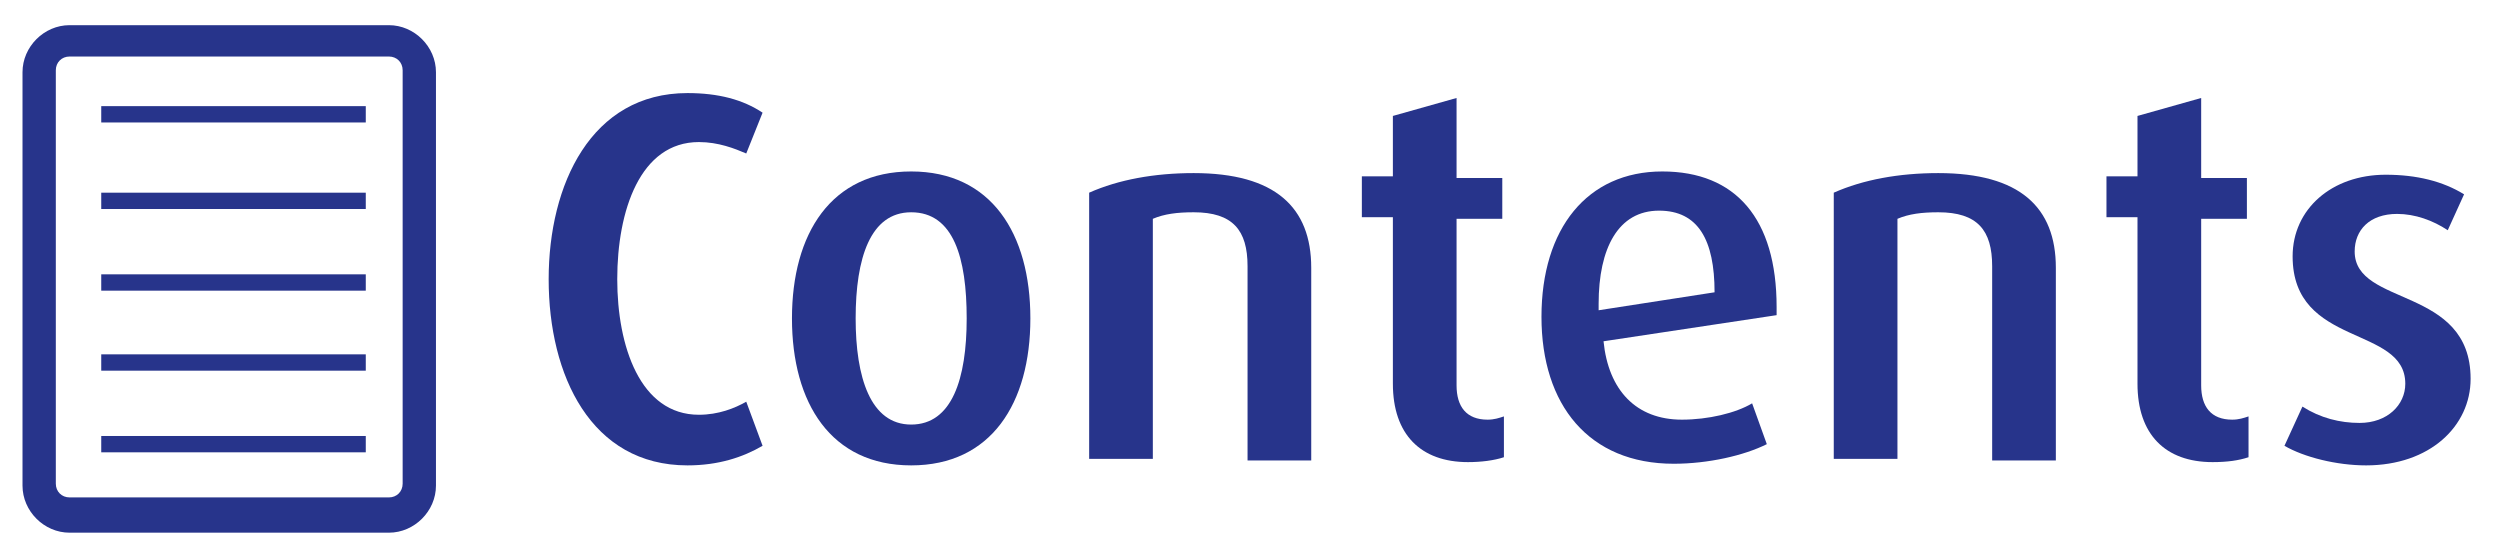
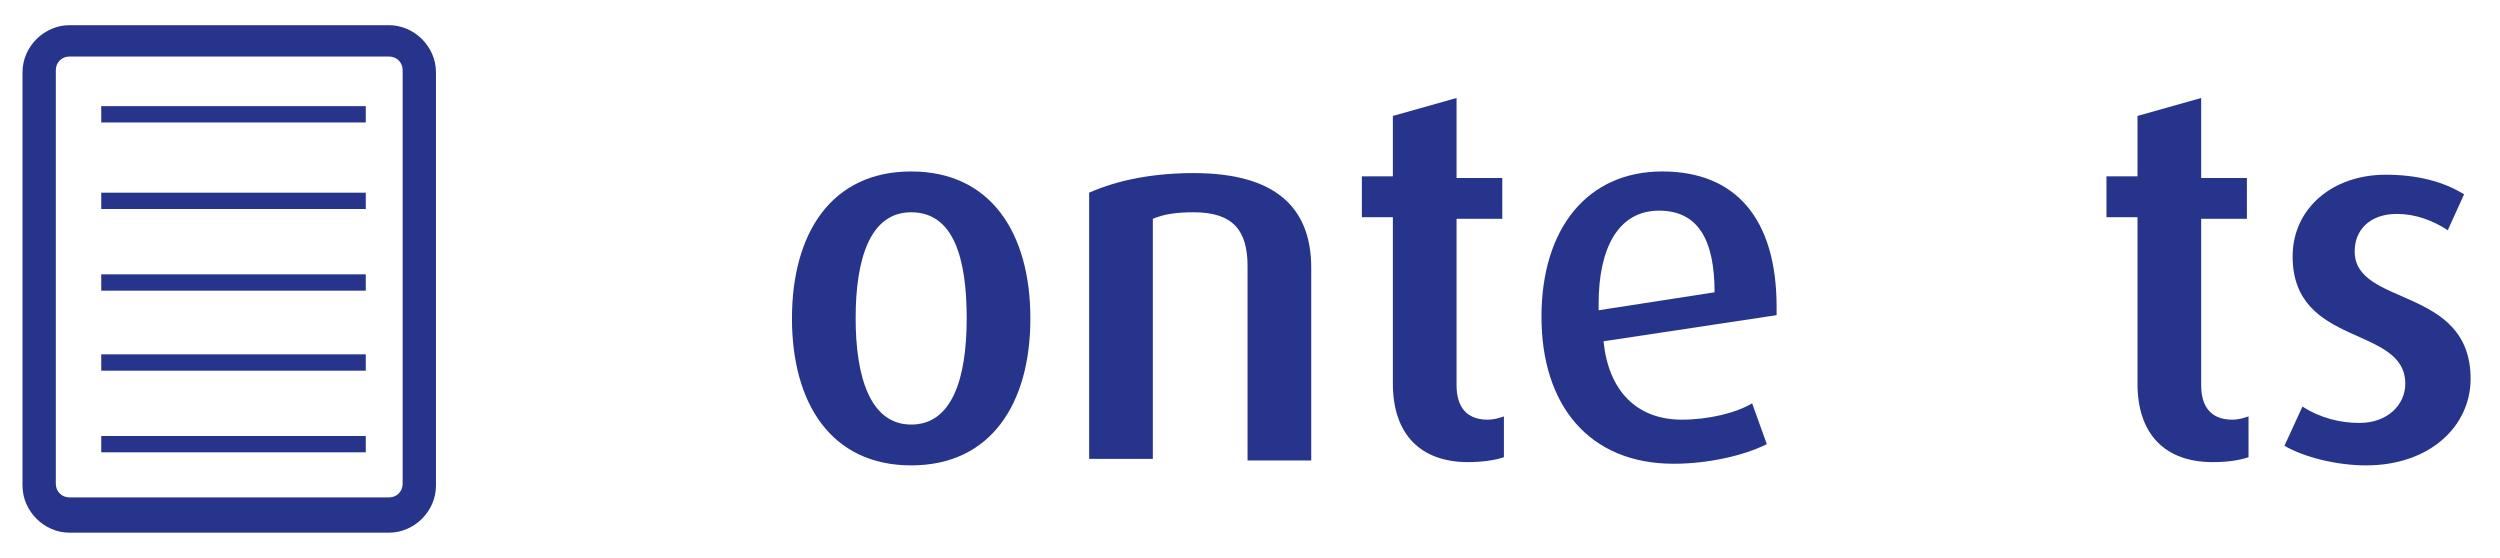
<svg xmlns="http://www.w3.org/2000/svg" version="1.1" id="Laag_1" x="0px" y="0px" viewBox="0 0 153.1 34.2" style="enable-background:new 0 0 153.1 34.2;" xml:space="preserve" width="153.1" height="34.2">
  <style type="text/css">
	.st0{display:none;}
	.st1{display:inline;}
	.st2{fill:none;}
	.st3{fill:#FFFFFF;}
	.st4{fill:#27348B;}
	.st5{fill:none;stroke:#27348B;stroke-miterlimit:10;}
</style>
  <g id="tekstlaag_wit" class="st0">
    <g class="st1">
      <rect x="71.3" y="28.4" class="st2" width="336.4" height="53.6" />
      <path class="st3" d="M82.3,60.2c-3.2,0-6.1-0.6-8.2-1.6V33.4c2.1-1,4.8-1.6,7.8-1.6c6.6,0,9.9,3,9.9,7.2c0,3.3-2.2,5.4-5.1,6.2    v0.1c3.2,0.7,6,3.5,6,7C92.8,57.8,88.5,60.2,82.3,60.2z M81.9,34.8c-1.1,0-2.2,0.1-3,0.4v9h1.8c4.5,0,6.3-1.6,6.3-4.9    C87,36.4,85.5,34.8,81.9,34.8z M80.7,46.6h-1.8v10c0.8,0.3,1.9,0.5,3.2,0.5c3.3,0,5.6-1.4,5.6-4.9C87.7,48.4,85.4,46.6,80.7,46.6z    " />
      <path class="st3" d="M105.3,60.2c-5.7,0-8.8-2.3-8.8-6.7c0-5.3,5.2-7.2,12-7.8v-1.2c0-2.5-1.4-3.6-4.1-3.6c-1.9,0-4.1,0.6-5.6,1.4    l-1.1-2.9c2-0.9,4.7-1.6,7.3-1.6c5,0,8.1,2.2,8.1,7.4v13.4C111.3,59.6,108.6,60.2,105.3,60.2z M108.6,48.1c-4.8,0.5-7.4,2-7.4,5.3    c0,2.6,1.6,4.1,4.5,4.1c1.1,0,2.2-0.2,2.9-0.6V48.1z" />
      <path class="st3" d="M126.3,60.2c-5.2,0-8.8-4.4-8.8-11.2s3.6-11.2,8.8-11.2c2.1,0,3.9,0.5,5.2,1.5l-1.1,2.8    c-0.8-0.6-1.9-0.9-3.1-0.9c-3,0-4.8,3.2-4.8,7.8s1.8,7.8,4.8,7.8c1.2,0,2.2-0.4,3-0.9l1.2,3C130.2,59.7,128.4,60.2,126.3,60.2z" />
-       <path class="st3" d="M147.7,59.8L140.3,49h-0.1v10.8h-4.8V28.4h4.8v19.8h0.1l7.1-10h5.2l-8,10.2l8.7,11.4    C153.3,59.8,147.7,59.8,147.7,59.8z" />
      <path class="st3" d="M174.1,60.1c-3.6,0-5.8-2.2-5.8-6V41.3h-2.4v-3.1h2.4v-4.8l4.9-1.4v6.1h3.5v3.1h-3.5V54    c0,1.6,0.8,2.6,2.3,2.6c0.4,0,0.8-0.1,1.2-0.2v3.1C176.1,59.9,175.2,60.1,174.1,60.1z" />
      <path class="st3" d="M188.8,60.2c-6.1,0-9.1-4.7-9.1-11.2s3-11.2,9.1-11.2s9.1,4.7,9.1,11.2C197.9,55.5,194.9,60.2,188.8,60.2z     M188.8,40.8c-3.2,0-4.2,3.6-4.2,8.1s1.1,8.1,4.2,8.1c3.2,0,4.2-3.6,4.2-8.1C193.1,44.4,192,40.8,188.8,40.8z" />
      <path class="st3" d="M221.2,60.2c-5.2,0-8.8-4.4-8.8-11.2s3.6-11.2,8.8-11.2c2.1,0,3.9,0.5,5.2,1.5l-1.1,2.8    c-0.8-0.6-1.9-0.9-3.1-0.9c-3,0-4.8,3.2-4.8,7.8s1.8,7.8,4.8,7.8c1.2,0,2.2-0.4,3-0.9l1.2,3C225.1,59.7,223.3,60.2,221.2,60.2z" />
-       <path class="st3" d="M237.8,60.2c-6.1,0-9.1-4.7-9.1-11.2s3-11.2,9.1-11.2s9.1,4.7,9.1,11.2C246.9,55.5,243.9,60.2,237.8,60.2z     M237.8,40.8c-3.2,0-4.2,3.6-4.2,8.1s1.1,8.1,4.2,8.1c3.2,0,4.2-3.6,4.2-8.1S240.9,40.8,237.8,40.8z" />
      <path class="st3" d="M263.5,59.8V45c0-2.8-1.1-4.2-4.1-4.2c-1.2,0-2.2,0.2-3.2,0.6v18.4h-4.9V39.4c2.2-1,5-1.6,8-1.6    c6.3,0,9,2.6,9,7.2v14.7L263.5,59.8L263.5,59.8z" />
      <path class="st3" d="M280.3,60.1c-3.6,0-5.8-2.2-5.8-6V41.3h-2.4v-3.1h2.4v-4.8l4.9-1.4v6.1h3.5v3.1h-3.5V54    c0,1.6,0.8,2.6,2.3,2.6c0.4,0,0.8-0.1,1.2-0.2v3.1C282.3,59.9,281.4,60.1,280.3,60.1z" />
      <path class="st3" d="M290.7,50.8c0.4,3.8,2.5,6,6,6c2,0,4.1-0.6,5.3-1.2l1.2,3.1c-1.8,0.9-4.4,1.6-7.2,1.6    c-6.5,0-10.1-4.5-10.1-11.3s3.4-11.2,9.3-11.2c5.6,0,8.8,3.7,8.8,10.4v0.6L290.7,50.8z M295.1,40.7c-3.1,0-4.6,2.9-4.6,7.2v0.4    l8.9-1.4C299.3,43,298,40.7,295.1,40.7z" />
      <path class="st3" d="M320.5,59.8V45c0-2.8-1.1-4.2-4.1-4.2c-1.2,0-2.2,0.2-3.2,0.6v18.4h-4.9V39.4c2.2-1,5-1.6,8-1.6    c6.3,0,9,2.6,9,7.2v14.7L320.5,59.8L320.5,59.8z" />
      <path class="st3" d="M337.4,60.1c-3.6,0-5.8-2.2-5.8-6V41.3h-2.4v-3.1h2.4v-4.8l4.9-1.4v6.1h3.5v3.1h-3.5V54    c0,1.6,0.8,2.6,2.3,2.6c0.4,0,0.8-0.1,1.2-0.2v3.1C339.4,59.9,338.5,60.1,337.4,60.1z" />
      <path class="st3" d="M349.2,60.2c-2.3,0-4.8-0.6-6.2-1.6l1.4-3c1.4,0.8,2.9,1.2,4.3,1.2c2.2,0,3.5-1.3,3.5-3    c0-4.5-8.7-2.8-8.7-9.8c0-3.7,3-6.3,7.1-6.3c2.4,0,4.4,0.5,6,1.6l-1.2,2.8c-1.2-0.7-2.6-1.2-3.8-1.2c-2.1,0-3.2,1.2-3.2,2.8    c0,4.2,8.9,2.7,8.9,9.8C357.1,57.2,354,60.2,349.2,60.2z" />
    </g>
  </g>
  <g id="g2994">
    <g id="g2991" transform="matrix(1.2,0,0,1.2,204.8,204.8)">
      <g id="g9557" transform="translate(3882.182,-18426.182)">
        <path id="path12217" class="st4" d="M-4049.3,18256.8c-1.3,0-2.4,1.1-2.4,2.4v21.1c0,1.3,1.1,2.4,2.4,2.4h16.3     c1.3,0,2.4-1.1,2.4-2.4v-21.1c0-1.3-1.1-2.4-2.4-2.4H-4049.3z M-4049.3,18258.4h16.3c0.4,0,0.7,0.3,0.7,0.7v21.1     c0,0.4-0.3,0.7-0.7,0.7h-16.3c-0.4,0-0.7-0.3-0.7-0.7v-21.1C-4050,18258.7-4049.7,18258.4-4049.3,18258.4z" />
      </g>
    </g>
  </g>
  <line class="st5" x1="6.2" y1="12.3" x2="22.4" y2="12.3" />
  <line class="st5" x1="6.2" y1="17.3" x2="22.4" y2="17.3" />
  <line class="st5" x1="6.2" y1="22.2" x2="22.4" y2="22.2" />
  <line class="st5" x1="6.2" y1="27.2" x2="22.4" y2="27.2" />
  <line class="st5" x1="6.2" y1="7" x2="22.4" y2="7" />
  <g>
-     <rect x="32.1" y="3" class="st2" width="156.9" height="38.5" />
-     <path class="st4" d="M42.1,28.5c-5.9,0-8.5-5.5-8.5-11.4c0-5.8,2.6-11.4,8.5-11.4c1.9,0,3.4,0.4,4.6,1.2l-1,2.5   C45,9.1,44,8.7,42.8,8.7c-3.6,0-5,4.2-5,8.4c0,4.1,1.4,8.3,5,8.3c1.2,0,2.2-0.4,2.9-0.8l1,2.7C45.5,28,44,28.5,42.1,28.5z" />
    <path class="st4" d="M55.8,28.5c-4.9,0-7.3-3.8-7.3-9c0-5.2,2.4-9,7.3-9s7.3,3.8,7.3,9C63.1,24.7,60.7,28.5,55.8,28.5z M55.8,13   c-2.5,0-3.4,2.8-3.4,6.5c0,3.6,0.9,6.5,3.4,6.5s3.4-2.8,3.4-6.5C59.2,15.8,58.4,13,55.8,13z" />
    <path class="st4" d="M76.4,28.1V16.3c0-2.2-0.9-3.3-3.3-3.3c-1,0-1.8,0.1-2.5,0.4v14.7h-3.9V11.8c1.8-0.8,4-1.2,6.4-1.2   c5,0,7.2,2.1,7.2,5.8v11.8H76.4z" />
    <path class="st4" d="M89.9,28.3c-2.9,0-4.6-1.7-4.6-4.8V13.3h-1.9v-2.5h1.9V7.1L89.2,6v4.9H92v2.5h-2.8v10.2c0,1.3,0.6,2.1,1.9,2.1   c0.4,0,0.7-0.1,1-0.2V28C91.5,28.2,90.7,28.3,89.9,28.3z" />
    <path class="st4" d="M98.2,20.9c0.3,3,2,4.8,4.8,4.8c1.6,0,3.3-0.4,4.3-1l0.9,2.5c-1.4,0.7-3.6,1.2-5.7,1.2c-5.2,0-8.1-3.6-8.1-9   s2.8-8.9,7.4-8.9c4.5,0,7,2.9,7,8.3v0.5L98.2,20.9z M101.6,12.9c-2.5,0-3.7,2.3-3.7,5.7v0.4l7.1-1.1C105,14.7,104,12.9,101.6,12.9z   " />
-     <path class="st4" d="M122,28.1V16.3c0-2.2-0.9-3.3-3.3-3.3c-1,0-1.8,0.1-2.5,0.4v14.7h-3.9V11.8c1.8-0.8,4-1.2,6.4-1.2   c5,0,7.2,2.1,7.2,5.8v11.8H122z" />
    <path class="st4" d="M135.5,28.3c-2.9,0-4.6-1.7-4.6-4.8V13.3H129v-2.5h1.9V7.1l3.9-1.1v4.9h2.8v2.5h-2.8v10.2   c0,1.3,0.6,2.1,1.9,2.1c0.4,0,0.7-0.1,1-0.2V28C137.1,28.2,136.4,28.3,135.5,28.3z" />
    <path class="st4" d="M144.9,28.5c-1.8,0-3.8-0.5-5-1.2l1.1-2.4c1.1,0.7,2.3,1,3.5,1c1.7,0,2.8-1.1,2.8-2.4c0-3.6-6.9-2.2-6.9-7.8   c0-2.9,2.4-5,5.7-5c1.9,0,3.5,0.4,4.8,1.2l-1,2.2c-0.9-0.6-2-1-3.1-1c-1.7,0-2.6,1-2.6,2.3c0,3.4,7.1,2.1,7.1,7.8   C151.3,26.1,148.8,28.5,144.9,28.5z" />
  </g>
</svg>